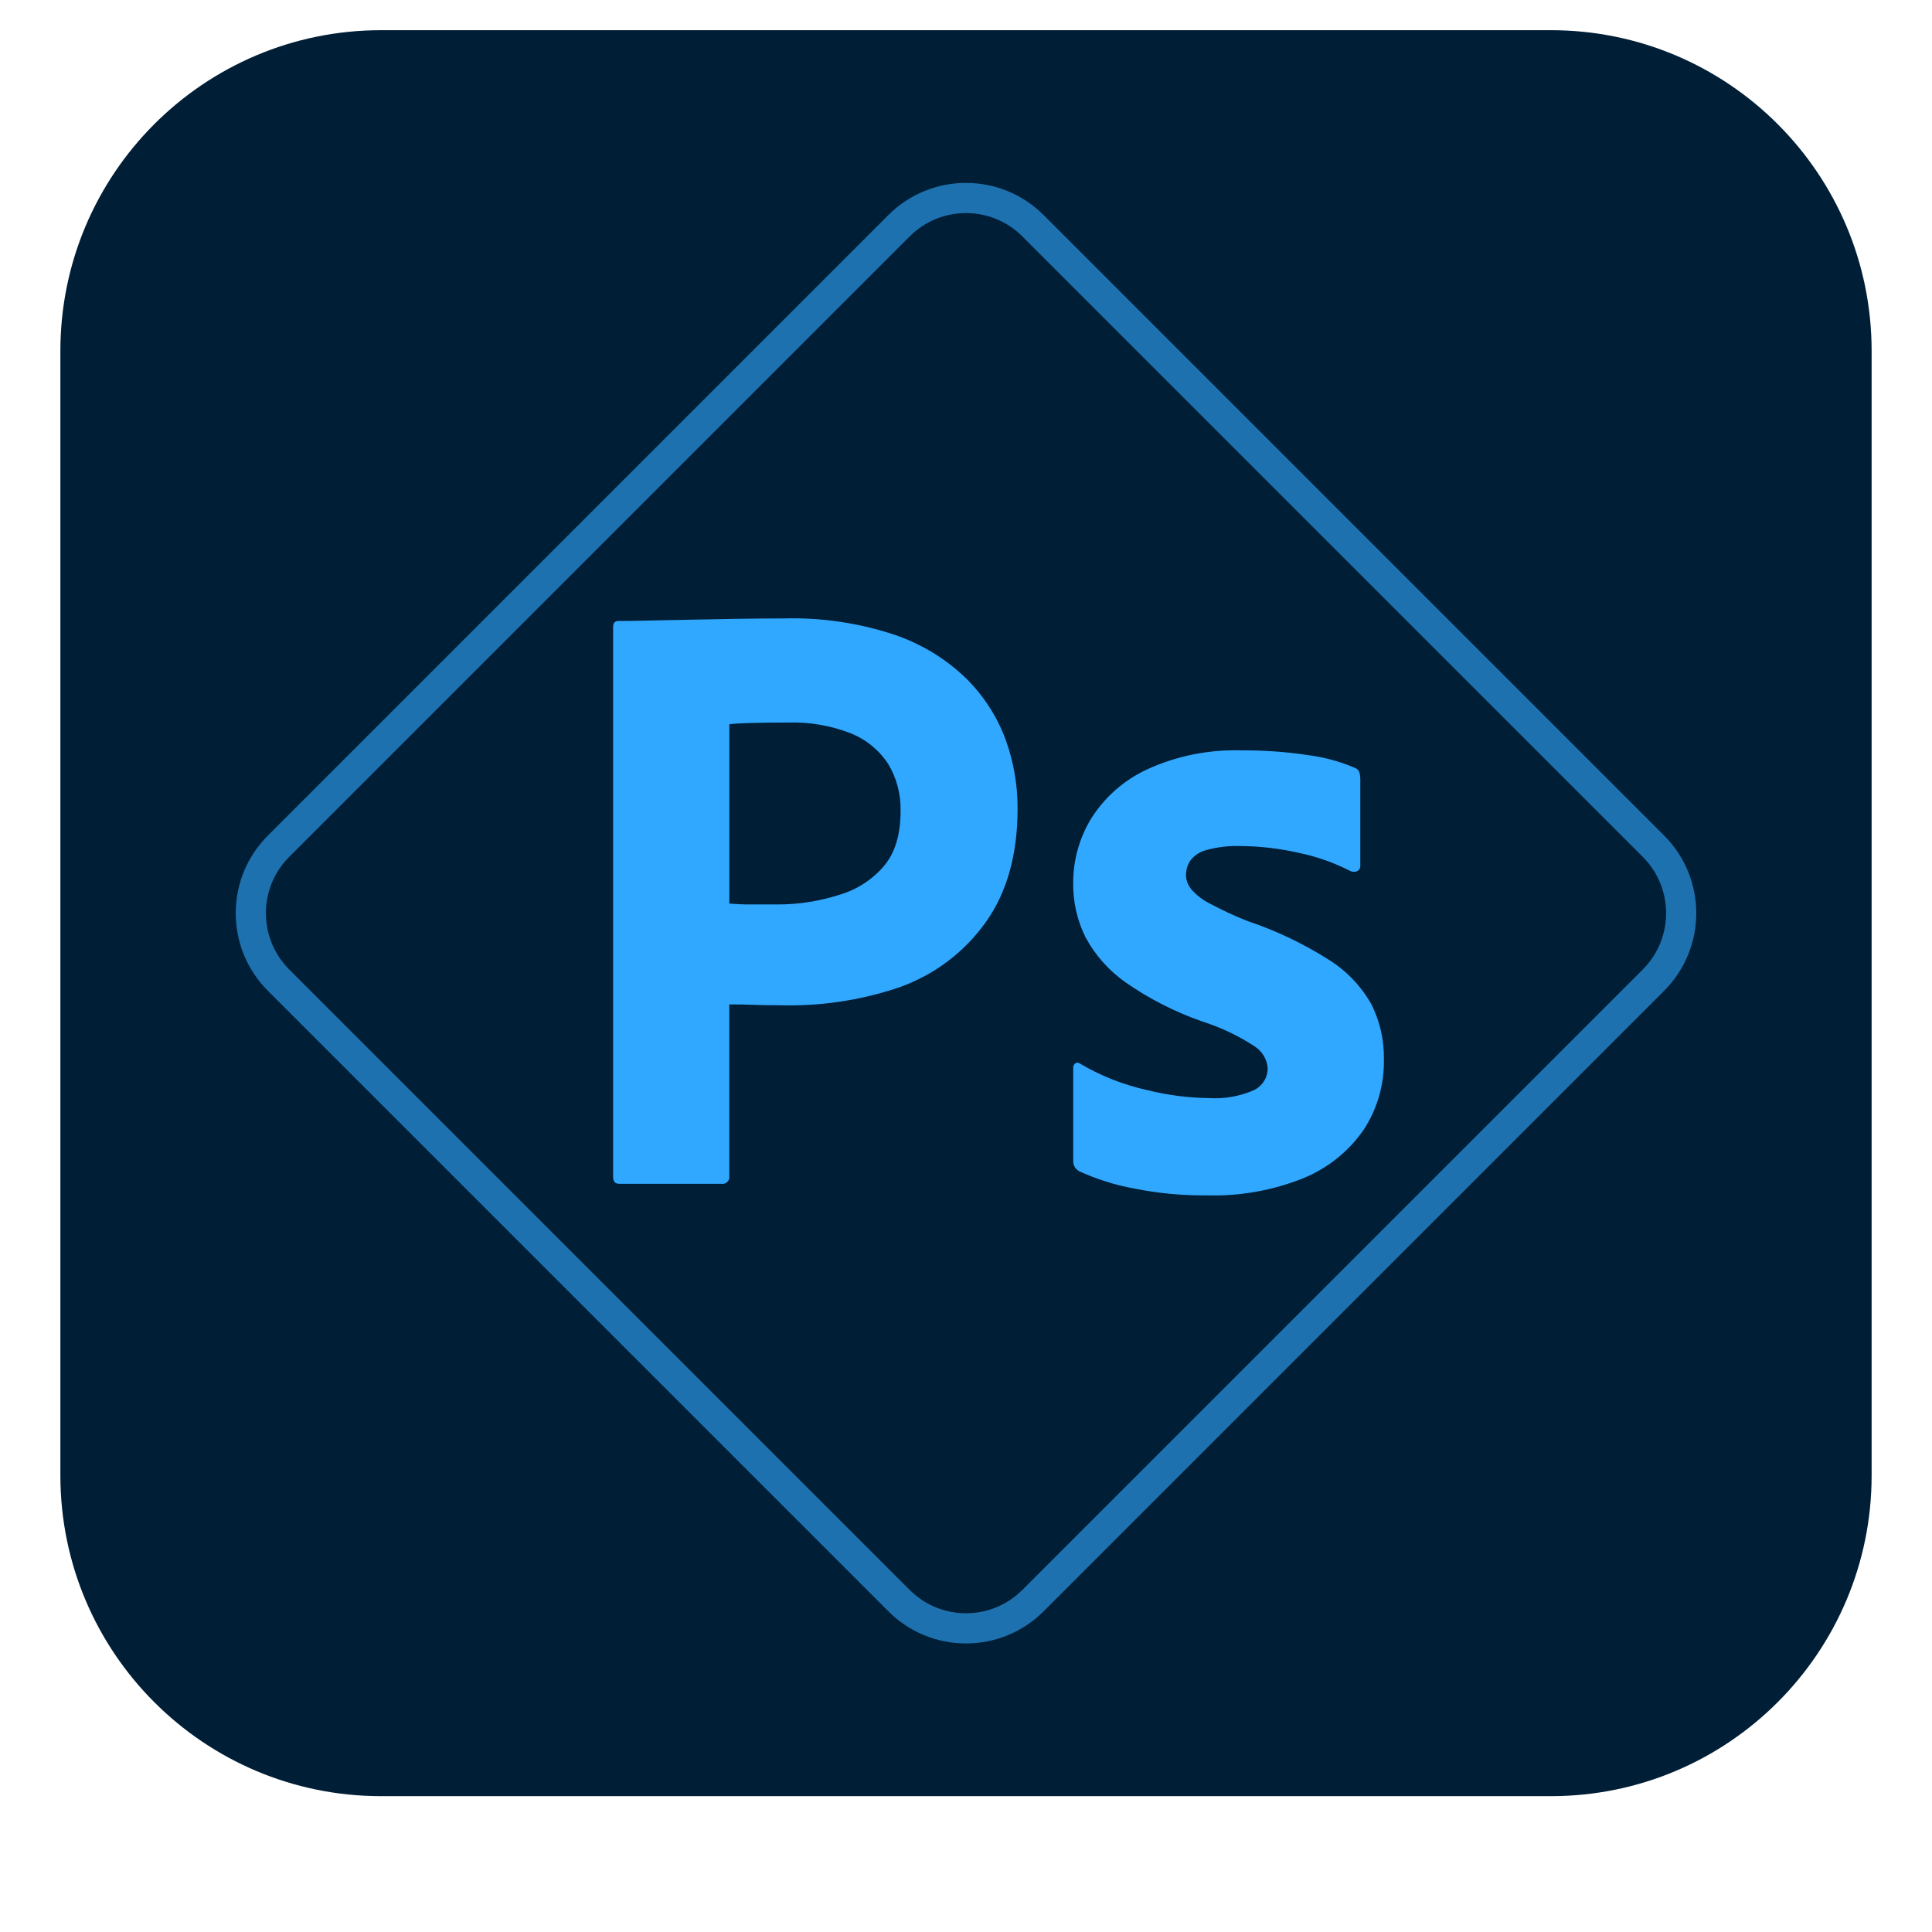
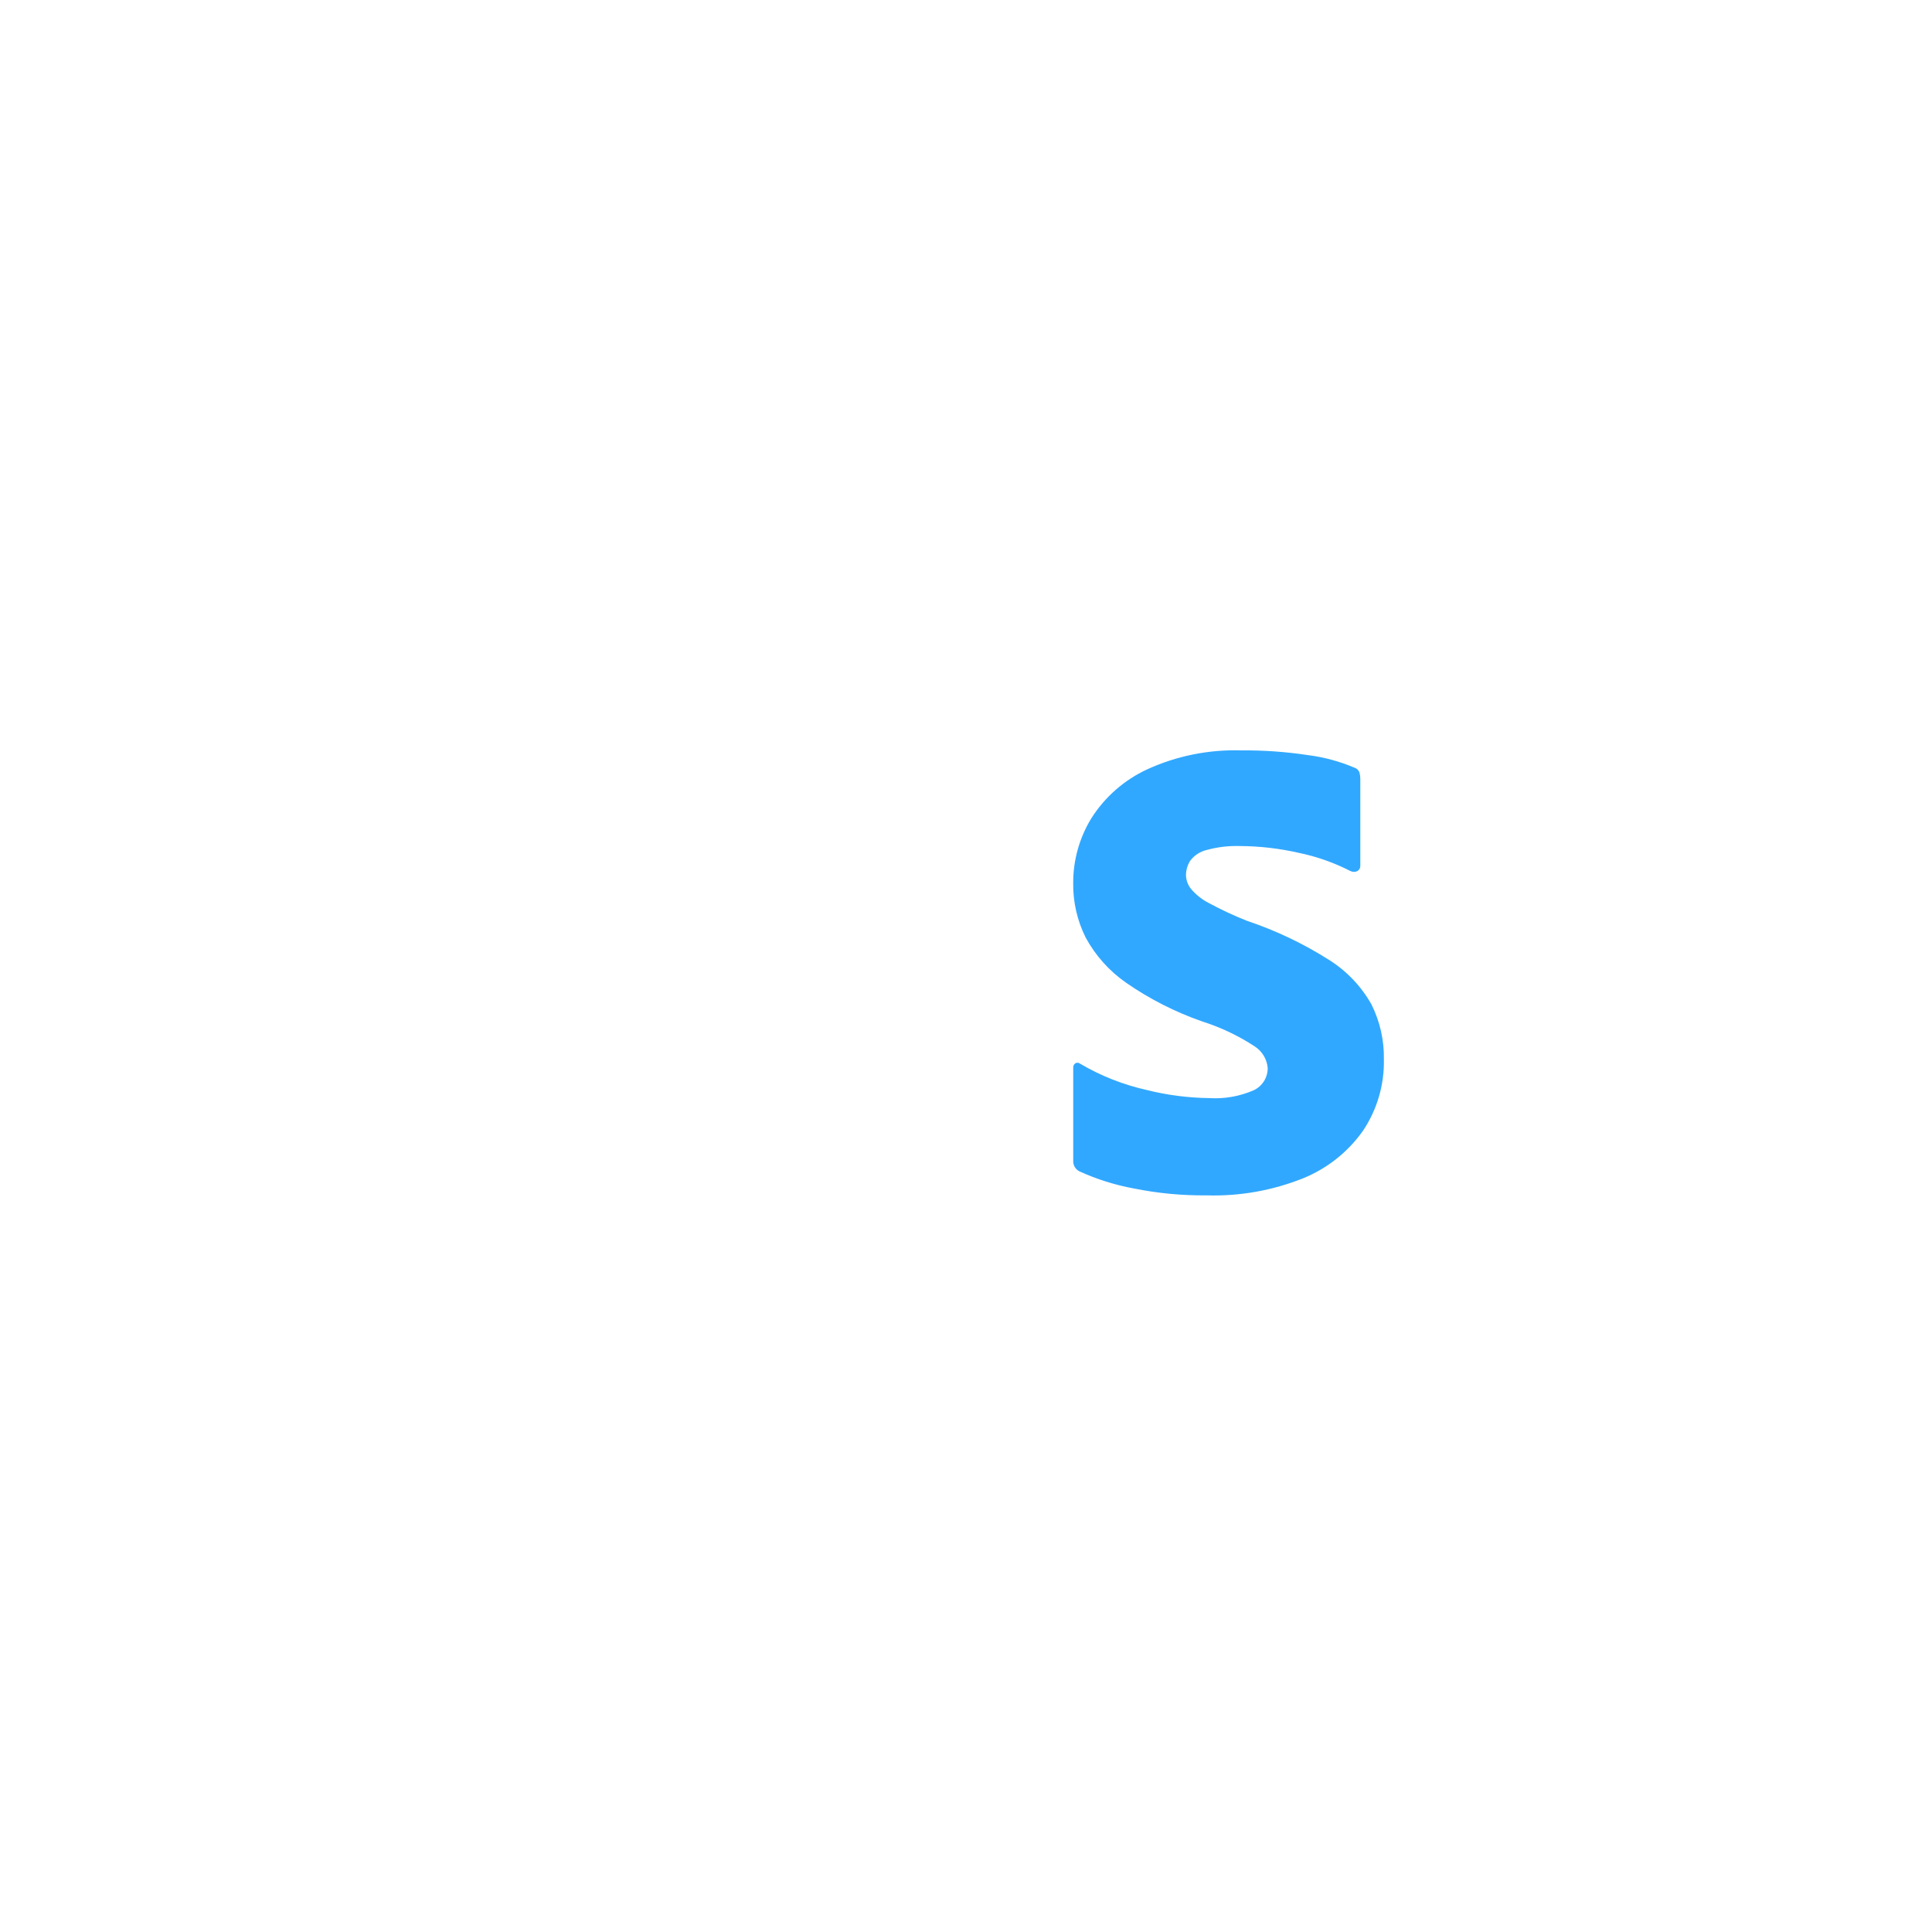
<svg xmlns="http://www.w3.org/2000/svg" version="1.1" id="Layer_1" x="0px" y="0px" viewBox="0 0 64 64" style="enable-background:new 0 0 64 64;" xml:space="preserve">
  <style type="text/css">
	.st0{fill:#001E36;}
	.st1{fill:#31A8FF;}
	.st2{opacity:0.6;}
</style>
  <g>
    <g id="Surfaces">
      <g id="Photo_Surface">
        <g id="Outline_no_shadow">
-           <path class="st0" d="M12.625,1h38.75C57.243,1,62,5.757,62,11.625v37.25C62,54.743,57.243,59.5,51.375,59.5h-38.75      c-5.868,0-10.625-4.757-10.625-10.625v-37.25C2,5.757,6.757,1,12.625,1z" />
-         </g>
+           </g>
      </g>
    </g>
    <g id="Outlined_Mnemonics_Logos">
      <g id="PsX">
        <g>
          <g id="Outlined_Mnemonics_Logos-2">
            <g id="Ps">
              <g>
-                 <path class="st1" d="M20.31,38.986v-18.215c0-0.133,0.057-0.2,0.171-0.2         c0.304,0,0.581-0.004,0.999-0.014c0.418-0.009,0.869-0.019,1.354-0.028         c0.485-0.009,0.998-0.019,1.539-0.029c0.542-0.009,1.078-0.014,1.611-0.014         c1.238-0.032,2.473,0.151,3.649,0.542c0.892,0.302,1.705,0.798,2.38,1.454         c0.573,0.568,1.015,1.254,1.297,2.01c0.267,0.736,0.402,1.512,0.399,2.295         c0,1.521-0.352,2.775-1.055,3.763c-0.708,0.992-1.703,1.743-2.851,2.152         c-1.284,0.436-2.635,0.639-3.991,0.598c-0.418,0-0.713-0.005-0.884-0.014         c-0.171-0.009-0.428-0.014-0.77-0.014v5.687c0.018,0.124-0.068,0.239-0.192,0.257         c-0.021,0.003-0.043,0.003-0.064,0h-3.394C20.377,39.214,20.31,39.138,20.31,38.986z          M24.16,23.992v5.941c0.247,0.019,0.475,0.029,0.684,0.028h0.941         c0.692-0.002,1.38-0.112,2.038-0.325c0.565-0.168,1.069-0.494,1.454-0.941         c0.371-0.437,0.556-1.045,0.556-1.824c0.015-0.551-0.128-1.096-0.413-1.568         c-0.3-0.457-0.733-0.81-1.24-1.012c-0.663-0.258-1.37-0.379-2.081-0.356         c-0.456,0-0.86,0.005-1.211,0.014c-0.352,0.01-0.594,0.024-0.727,0.043V23.992z" />
                <path class="st1" d="M44.731,28.853c-0.536-0.275-1.106-0.477-1.696-0.599         c-0.65-0.149-1.314-0.226-1.981-0.228c-0.361-0.01-0.721,0.033-1.069,0.128         c-0.222,0.049-0.419,0.176-0.556,0.356c-0.093,0.145-0.142,0.313-0.142,0.485         c0.005,0.167,0.065,0.327,0.171,0.456c0.167,0.195,0.37,0.355,0.599,0.47         c0.406,0.219,0.825,0.414,1.254,0.584c0.957,0.32,1.871,0.756,2.722,1.297         c0.58,0.366,1.06,0.871,1.397,1.468c0.283,0.566,0.425,1.192,0.413,1.824         c0.017,0.835-0.222,1.656-0.684,2.352c-0.495,0.706-1.183,1.255-1.981,1.582         c-1.018,0.409-2.11,0.603-3.207,0.57c-0.809,0.008-1.616-0.068-2.409-0.228         c-0.625-0.115-1.233-0.306-1.81-0.57c-0.127-0.066-0.205-0.199-0.2-0.342v-3.079         c-0.007-0.061,0.02-0.122,0.071-0.157c0.05-0.028,0.113-0.023,0.157,0.014         c0.682,0.402,1.423,0.695,2.195,0.869c0.681,0.171,1.379,0.262,2.081,0.271         c0.503,0.031,1.006-0.057,1.468-0.257c0.289-0.132,0.474-0.423,0.47-0.741         c-0.025-0.291-0.182-0.554-0.428-0.713c-0.539-0.354-1.124-0.632-1.739-0.827         c-0.895-0.312-1.744-0.743-2.523-1.283c-0.557-0.388-1.016-0.9-1.34-1.497         c-0.28-0.562-0.422-1.182-0.413-1.81c-0.002-0.754,0.206-1.494,0.599-2.138         c0.448-0.709,1.092-1.273,1.853-1.625c0.983-0.449,2.056-0.663,3.136-0.627         c0.735-0.006,1.469,0.047,2.195,0.157c0.526,0.067,1.04,0.206,1.528,0.413         c0.078,0.023,0.142,0.081,0.171,0.157c0.019,0.07,0.029,0.142,0.029,0.214v2.879         c0.004,0.068-0.029,0.133-0.086,0.171C44.899,28.892,44.808,28.892,44.731,28.853z" />
              </g>
            </g>
          </g>
          <g class="st2">
-             <path class="st1" d="M32,54.441c-0.965,0.003-1.891-0.381-2.572-1.065L8.874,32.822       c-1.42-1.42-1.421-3.723-0-5.144c0-0,0-0,0-0L29.428,7.124       c1.42-1.42,3.724-1.42,5.144-0c0,0,0,0,0,0L55.126,27.678       c1.42,1.42,1.421,3.723,0,5.144c-0,0-0,0-0,0L34.572,53.376       C33.891,54.06,32.965,54.444,32,54.441z M30.135,52.669c1.03,1.03,2.7,1.03,3.73,0       l20.554-20.554c1.03-1.03,1.03-2.7,0-3.73L33.865,7.831c-1.03-1.03-2.7-1.03-3.73,0       L9.581,28.385c-1.03,1.03-1.03,2.7,0,3.73L30.135,52.669z" />
-           </g>
+             </g>
        </g>
      </g>
    </g>
  </g>
</svg>